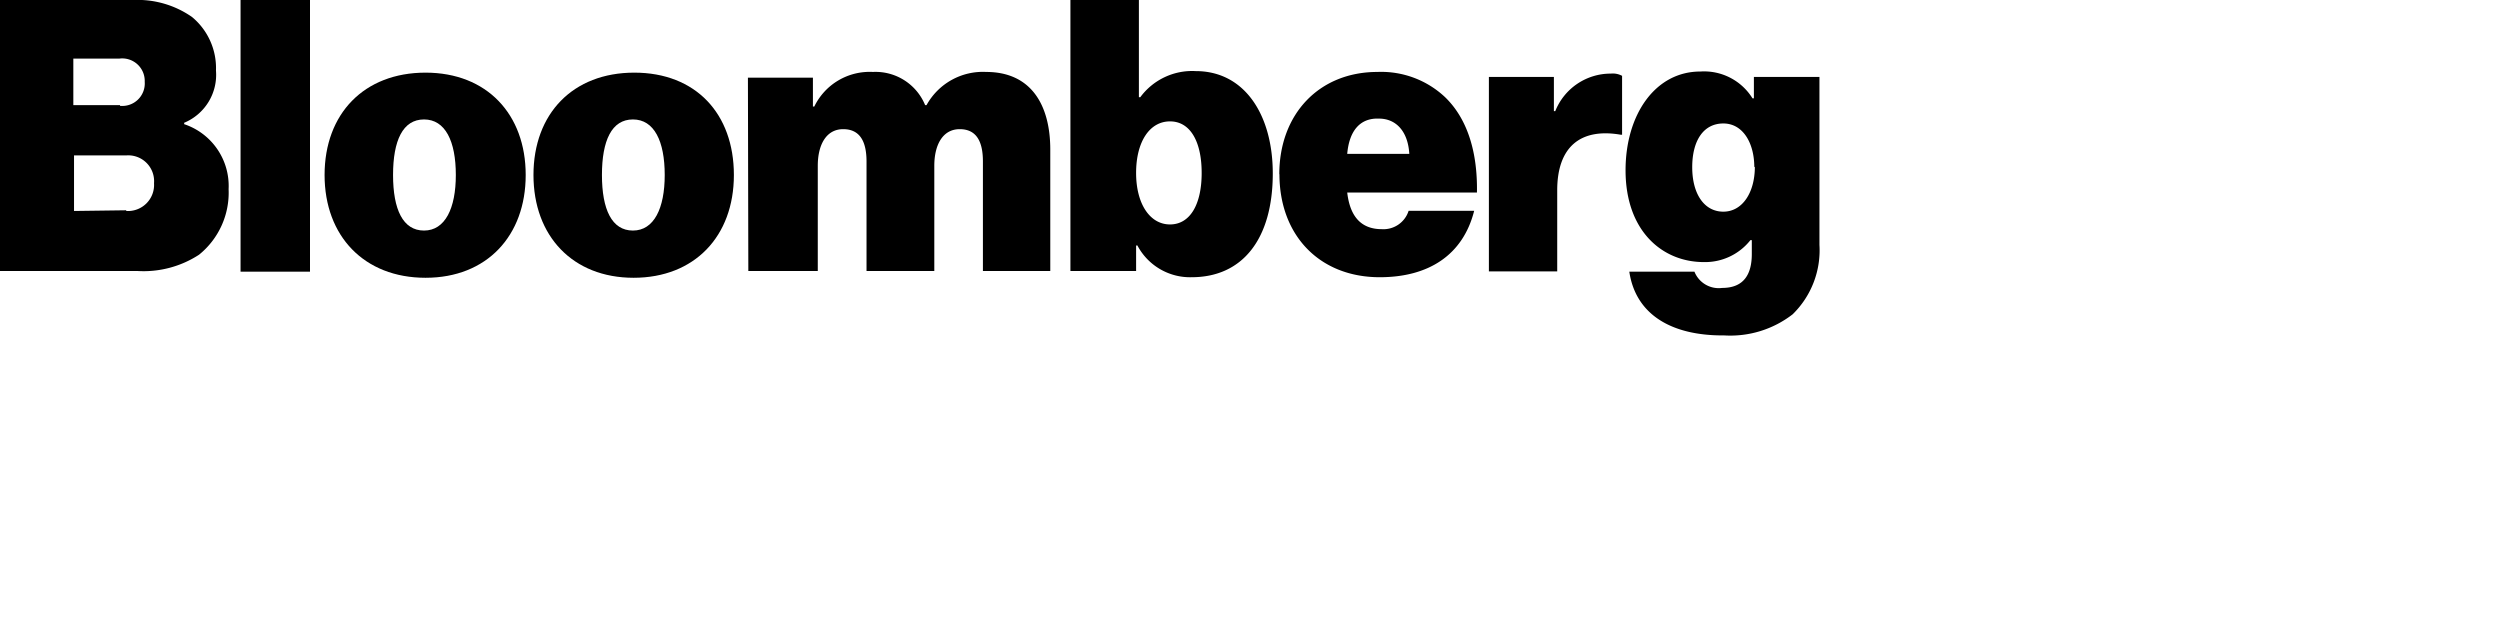
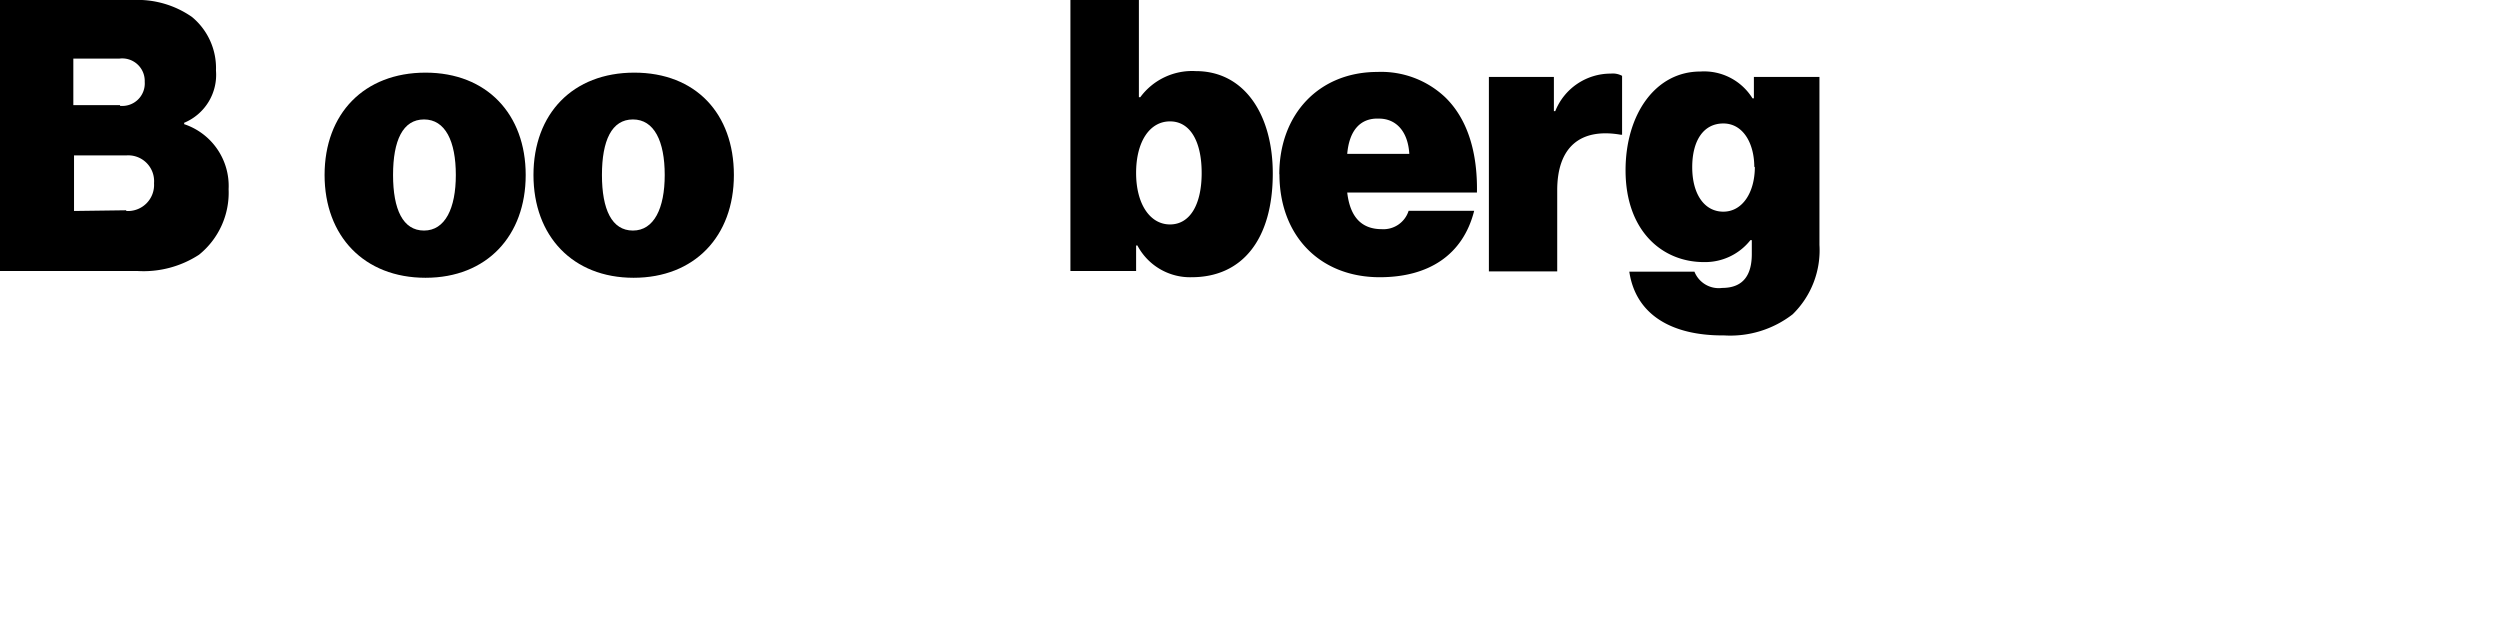
<svg xmlns="http://www.w3.org/2000/svg" id="Слой_1" data-name="Слой 1" viewBox="0 0 180 45">
  <path d="M0,0H9.6a6.85,6.85,0,0,1,4.22,1.22,4.77,4.77,0,0,1,1.73,3.86,3.74,3.74,0,0,1-2.29,3.76v.1a4.69,4.69,0,0,1,3.2,4.68,5.74,5.74,0,0,1-2.13,4.72,7.32,7.32,0,0,1-4.47,1.17H0ZM8.64,7.62a1.62,1.62,0,0,0,1.78-1.73A1.62,1.62,0,0,0,8.59,4.22H5.28V7.57H8.64Zm.45,7.57a1.88,1.88,0,0,0,2-2,1.86,1.86,0,0,0-2-2H5.33v4l3.76-.05Z" />
-   <path d="M17.32,0h5V19.56h-5Z" />
  <path d="M23.37,12.6c0-4.42,2.85-7.37,7.27-7.37s7.21,3,7.21,7.37S35.06,20,30.64,20,23.37,17,23.37,12.6Zm9.45,0c0-2.44-.76-4-2.29-4s-2.23,1.52-2.23,4,.71,4,2.23,4S32.82,15,32.82,12.6Z" />
  <path d="M38.41,12.6c0-4.42,2.84-7.37,7.26-7.37s7.17,2.95,7.17,7.37S50,20,45.62,20,38.41,17,38.41,12.6Zm9.45,0c0-2.44-.76-4-2.29-4s-2.23,1.52-2.23,4,.71,4,2.23,4S47.86,15,47.86,12.6Z" />
-   <path d="M53.85,5.59h4.68V7.67h.1a4.43,4.43,0,0,1,4.22-2.49,3.86,3.86,0,0,1,3.76,2.39h.1A4.63,4.63,0,0,1,71,5.18c3.25,0,4.62,2.39,4.62,5.59v8.74H70.77V11.63c0-1.42-.45-2.33-1.67-2.33s-1.83,1.12-1.83,2.64v7.57H62.39V11.63c0-1.42-.46-2.33-1.68-2.33s-1.83,1.12-1.83,2.64v7.57h-5Z" />
  <path d="M81.8,17.68h0v1.83H77.07V0H82V7h.1a4.64,4.64,0,0,1,4-1.88c3.51,0,5.54,3.15,5.54,7.37,0,4.72-2.18,7.47-5.84,7.47a4.29,4.29,0,0,1-3.91-2.29Zm4.72-5.23c0-2.24-.81-3.71-2.28-3.71s-2.44,1.47-2.44,3.71,1,3.71,2.44,3.71S86.52,14.73,86.52,12.45Z" />
  <path d="M92.11,12.55c0-4.37,2.9-7.37,7.06-7.37A6.71,6.71,0,0,1,104.05,7c1.63,1.58,2.34,4,2.29,6.86H97c.2,1.73,1,2.64,2.49,2.64a1.9,1.9,0,0,0,1.93-1.32h4.72c-.81,3.2-3.3,4.78-6.8,4.78-4.32,0-7.22-3-7.22-7.42ZM97,11.08h4.47c-.1-1.68-1-2.54-2.18-2.54C97.9,8.48,97.14,9.45,97,11.08Z" />
  <path d="M111.88,8h.1a4.29,4.29,0,0,1,4-2.7,1.4,1.4,0,0,1,.81.16V9.7h-.1c-2.89-.5-4.57.87-4.57,4v5.84H107.2v-14h4.68Z" />
  <path d="M117.31,19.56H122a1.88,1.88,0,0,0,2,1.17c1.57,0,2.13-1,2.13-2.44v-1h-.1a4.16,4.16,0,0,1-3.35,1.58c-3,0-5.64-2.24-5.64-6.61,0-4,2.13-7.11,5.38-7.11a4.1,4.1,0,0,1,3.76,1.93h.1V5.54H131V17.63a6.44,6.44,0,0,1-1.93,5,7.33,7.33,0,0,1-4.93,1.52C120.36,24.18,117.77,22.66,117.31,19.56Zm9-7.52c0-1.73-.81-3.15-2.23-3.15s-2.24,1.22-2.24,3.15.87,3.2,2.24,3.2S126.35,13.87,126.35,12Z" />
</svg>